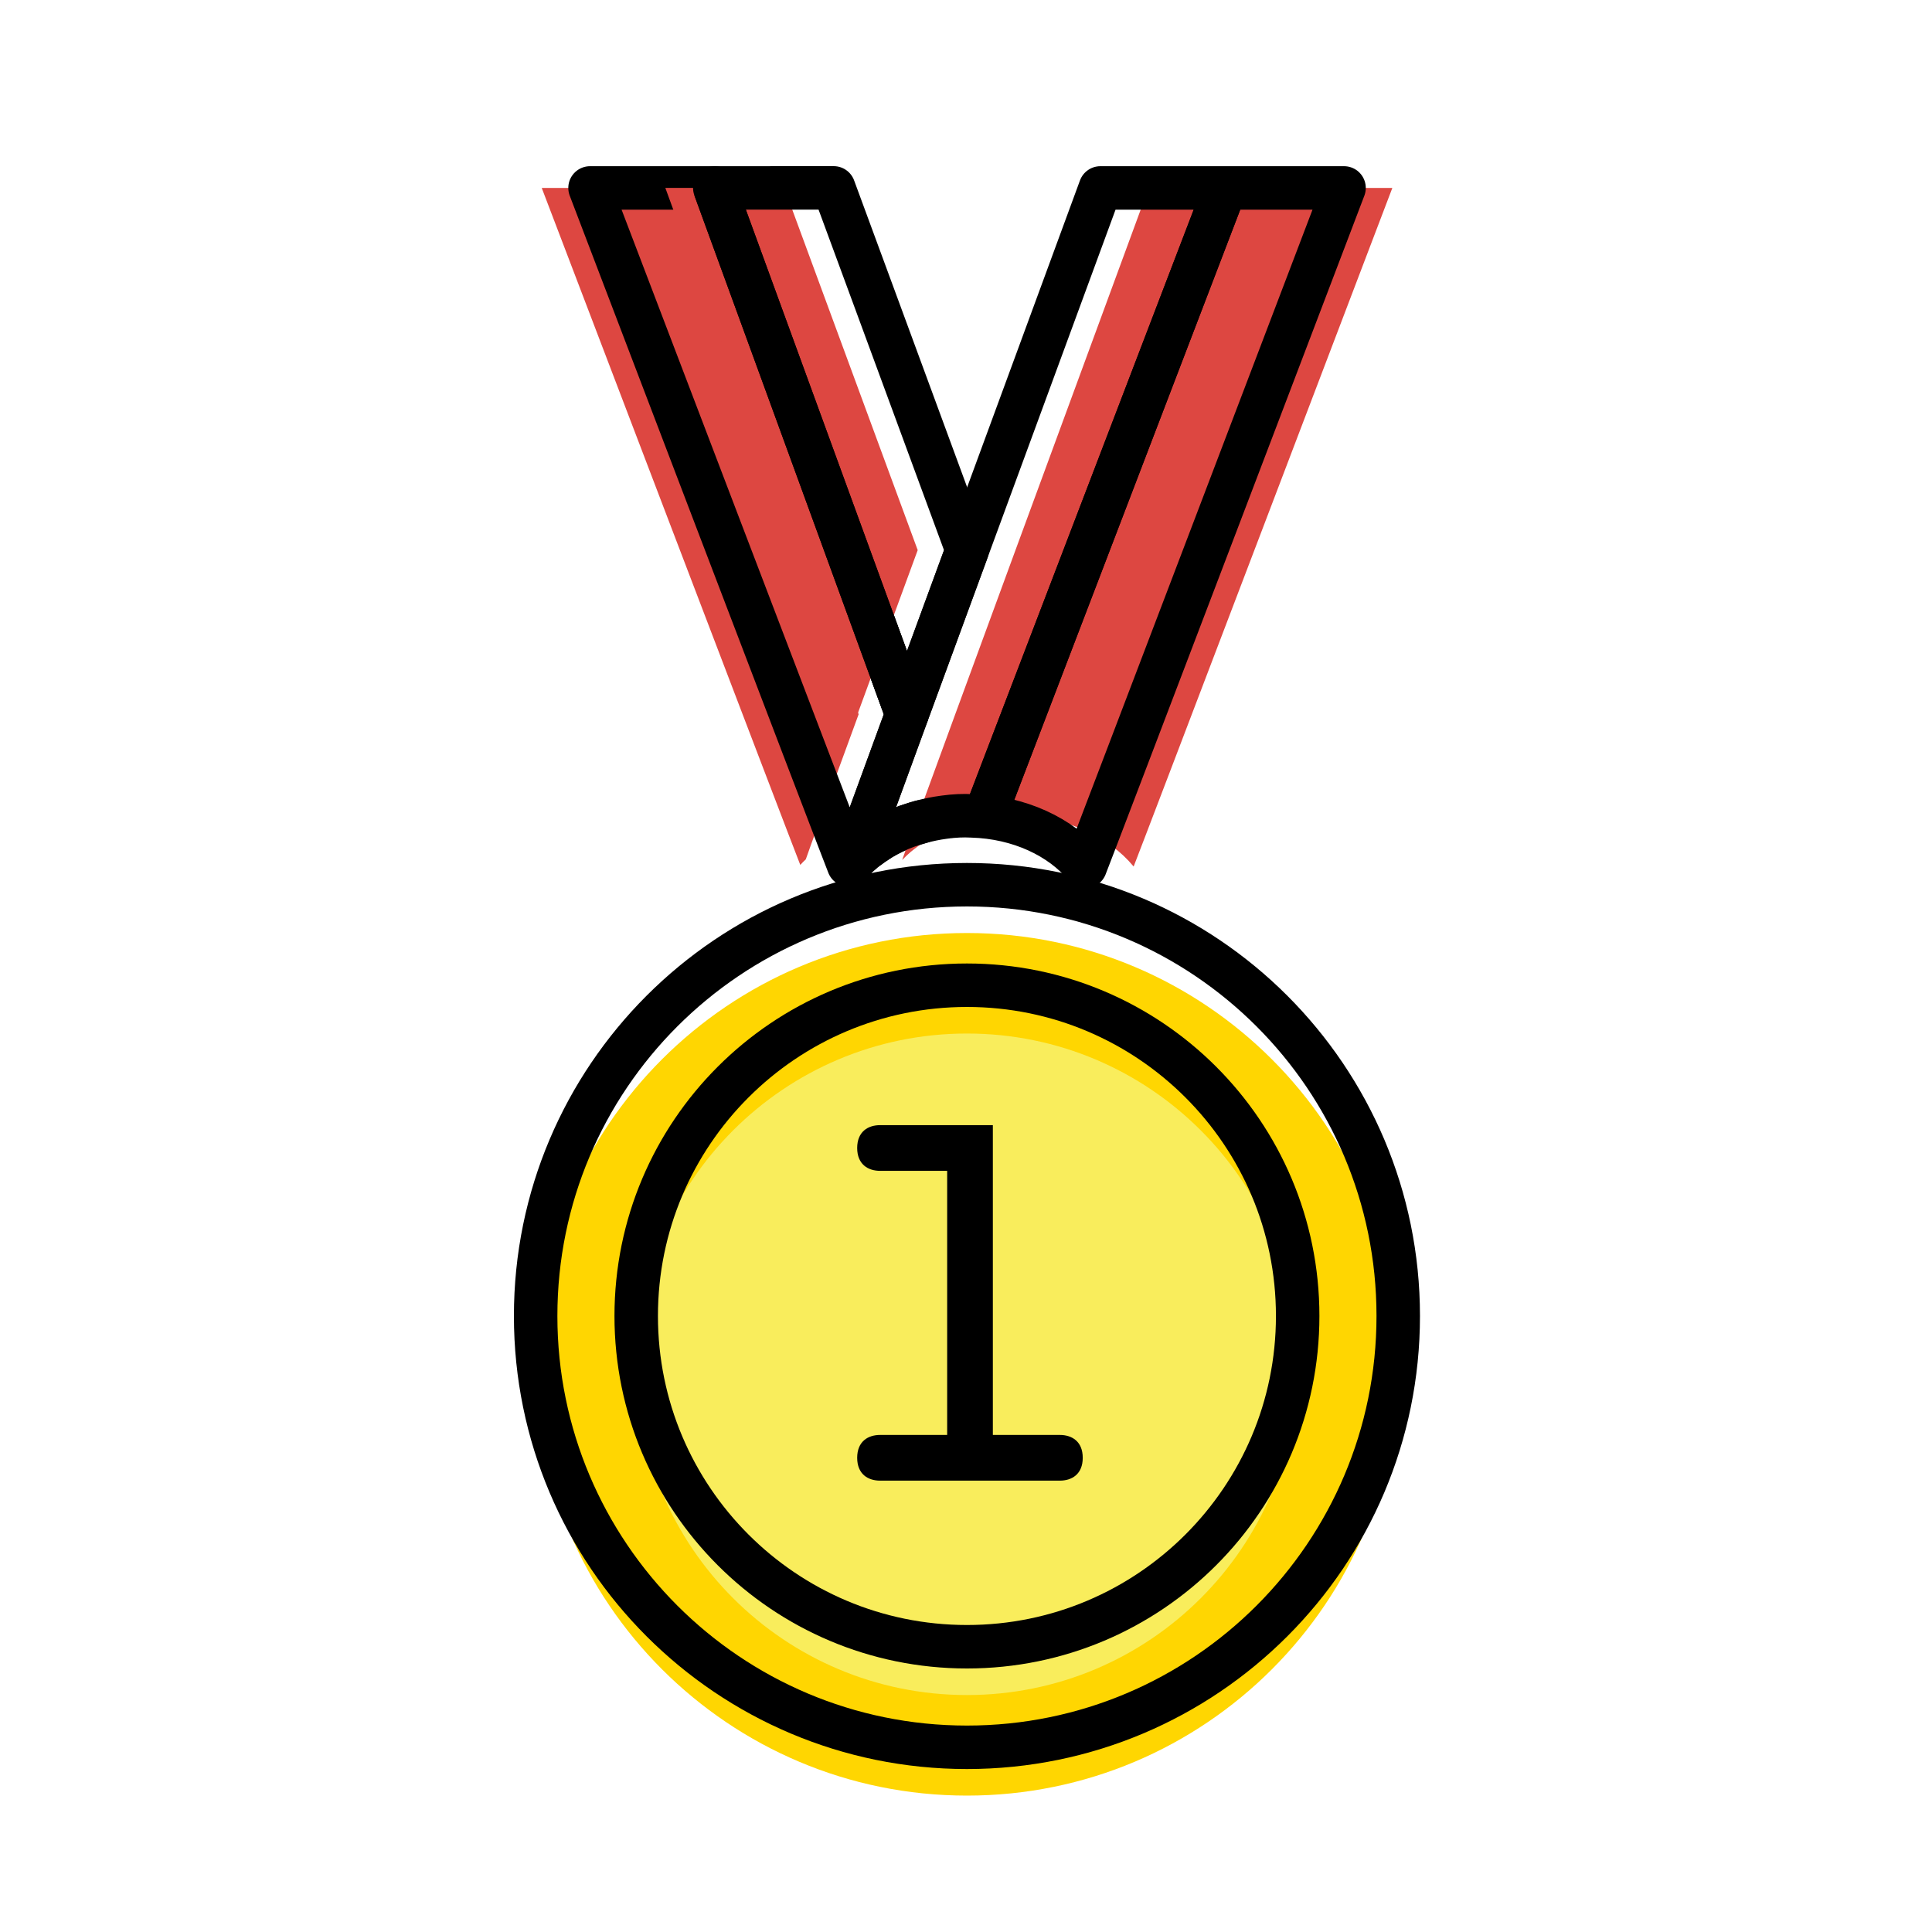
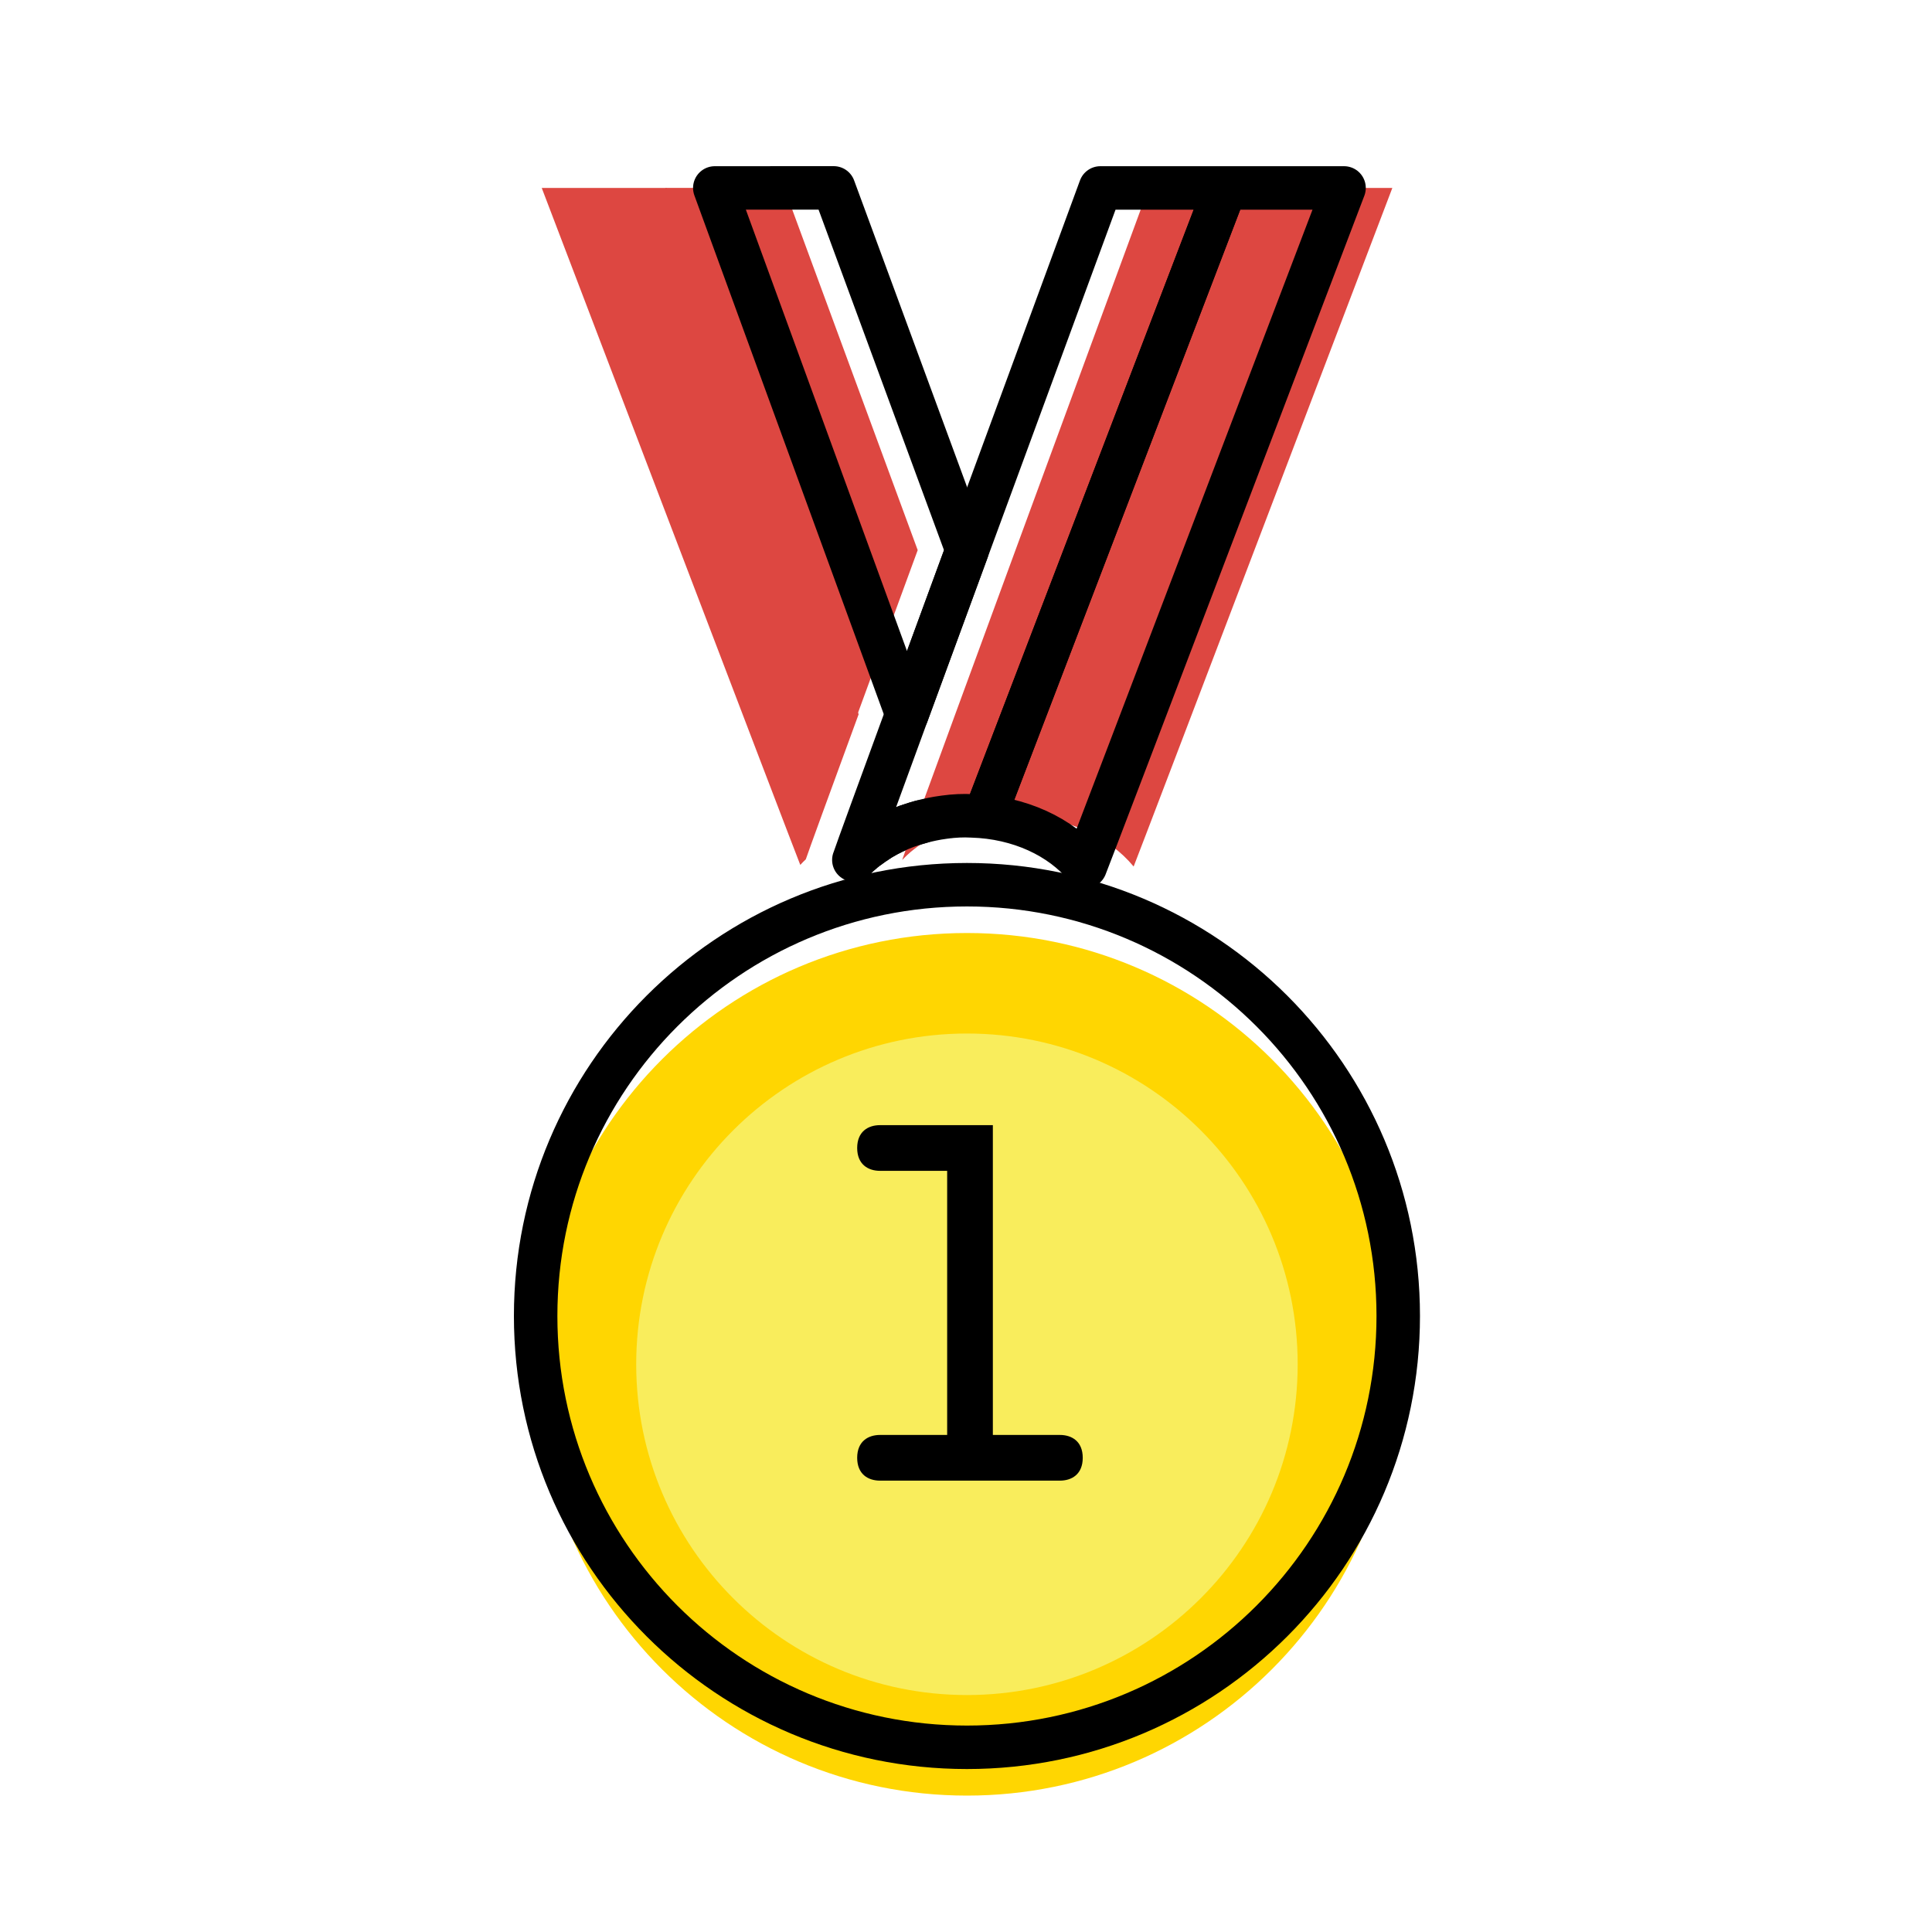
<svg xmlns="http://www.w3.org/2000/svg" width="40px" height="40px" viewBox="0 0 40 40" version="1.1">
  <title>Premios y regalos</title>
  <desc>Created with Sketch.</desc>
  <g id="Premios-y-regalos" stroke="none" stroke-width="1" fill="none" fill-rule="evenodd">
    <g id="Group-29" transform="translate(11, 3.8)">
      <path d="M7.166,13.611 C7.107,13.648 7.05,13.687 6.996,13.728 C7.05,13.687 7.107,13.648 7.166,13.611 Z" id="Stroke-1" stroke="#000000" stroke-width="0.9" stroke-linejoin="round" />
      <path d="M6.864,13.831 C6.862,13.832 6.86,13.834 6.859,13.835 C6.86,13.834 6.862,13.832 6.864,13.831 Z" id="Stroke-3" stroke="#000000" stroke-width="0.9" stroke-linejoin="round" />
      <path d="M2.799,0.091 L0.216,0.091 C0.216,0.091 5.472,13.873 5.569,14.107 C5.604,14.066 5.644,14.03 5.683,13.992 C5.742,13.816 6.18,12.617 6.777,10.988 L2.799,0.091 Z" id="Stroke-5" fill="#DD4741" />
-       <path d="M3.799,0.091 L1.216,0.091 C1.216,0.091 6.472,13.873 6.569,14.107 C6.604,14.066 6.644,14.03 6.683,13.992 C6.742,13.816 7.18,12.617 7.777,10.988 L3.799,0.091 Z" id="Stroke-5" stroke="#000000" stroke-width="0.9" stroke-linejoin="round" />
      <path d="M8.069,13.215 C7.998,13.234 7.929,13.256 7.861,13.279 C7.929,13.256 7.998,13.234 8.069,13.215 Z" id="Stroke-7" stroke="#000000" stroke-width="0.9" stroke-linejoin="round" />
      <path d="M8,7.59 C6.658,3.943 5.237,0.09 5.237,0.09 L2.775,0.09 L6.753,10.988 C7.125,9.973 7.558,8.793 8,7.59 Z" id="Stroke-9" fill="#DD4741" />
      <path d="M9.024,7.591 C7.682,3.943 6.261,0.09 6.261,0.09 L3.799,0.091 L7.777,10.988 C8.149,9.973 8.582,8.793 9.024,7.591 Z" id="Stroke-9" stroke="#000000" stroke-width="0.9" stroke-linejoin="round" />
      <path d="M7.773,13.308 C7.581,13.379 7.401,13.466 7.234,13.566 C7.401,13.466 7.581,13.379 7.773,13.308 Z" id="Stroke-11" stroke="#000000" stroke-width="0.9" stroke-linejoin="round" />
-       <path d="M7.777,10.988 L3.799,0.091" id="Stroke-13" stroke="#000000" stroke-width="0.9" stroke-linejoin="round" />
      <path d="M3.799,0.09 L3.799,0.091" id="Stroke-15" stroke="#000000" stroke-width="0.9" stroke-linejoin="round" />
      <path d="M15.368,0.091 L10.384,13.11 L15.368,0.091 L12.782,0.091 C12.782,0.091 11.365,3.94 10.024,7.591 C9.582,8.793 9.149,9.973 8.777,10.988 C8.18,12.617 7.742,13.816 7.683,13.992 C7.681,13.996 7.679,14.001 7.678,14.004 C7.68,14.003 7.682,14.001 7.684,13.999 C7.739,13.942 7.797,13.888 7.858,13.835 C7.86,13.834 7.862,13.832 7.864,13.831 C7.906,13.795 7.951,13.762 7.996,13.728 C8.05,13.687 8.107,13.648 8.166,13.611 C8.189,13.596 8.211,13.58 8.234,13.566 C8.401,13.466 8.581,13.379 8.773,13.308 C8.802,13.298 8.831,13.289 8.861,13.279 C8.929,13.256 8.998,13.234 9.069,13.215 C9.219,13.175 9.374,13.142 9.534,13.121 C9.537,13.121 9.54,13.12 9.544,13.12 C9.547,13.119 9.551,13.119 9.555,13.118 C9.756,13.09 9.948,13.082 10.119,13.092 C10.12,13.092 10.121,13.092 10.122,13.092 C11.105,13.12 11.964,13.529 12.468,14.137 C12.469,14.138 12.469,14.139 12.471,14.14 C12.567,13.907 17.827,0.091 17.827,0.091 L15.368,0.091 Z" id="Stroke-17" fill="#DD4741" />
      <path d="M14.368,0.091 L9.384,13.11 L14.368,0.091 L11.782,0.091 C11.782,0.091 10.365,3.94 9.024,7.591 C8.582,8.793 8.149,9.973 7.777,10.988 C7.18,12.617 6.742,13.816 6.683,13.992 C6.681,13.996 6.679,14.001 6.678,14.004 C6.68,14.003 6.682,14.001 6.684,13.999 C6.739,13.942 6.797,13.888 6.858,13.835 C6.86,13.834 6.862,13.832 6.864,13.831 C6.906,13.795 6.951,13.762 6.996,13.728 C7.05,13.687 7.107,13.648 7.166,13.611 C7.189,13.596 7.211,13.58 7.234,13.566 C7.401,13.466 7.581,13.379 7.773,13.308 C7.802,13.298 7.831,13.289 7.861,13.279 C7.929,13.256 7.998,13.234 8.069,13.215 C8.219,13.175 8.374,13.142 8.534,13.121 C8.537,13.121 8.54,13.12 8.544,13.12 C8.547,13.119 8.551,13.119 8.555,13.118 C8.756,13.09 8.948,13.082 9.119,13.092 C9.12,13.092 9.121,13.092 9.122,13.092 C10.105,13.12 10.964,13.529 11.468,14.137 C11.469,14.138 11.469,14.139 11.471,14.14 C11.567,13.907 16.827,0.091 16.827,0.091 L14.368,0.091 Z" id="Stroke-17" stroke="#000000" stroke-width="0.9" stroke-linejoin="round" />
      <path d="M9.384,13.11 L14.368,0.091" id="Stroke-19" stroke="#000000" stroke-width="0.9" stroke-linejoin="round" />
      <path d="M14.368,0.091 L14.368,0.091" id="Stroke-21" stroke="#000000" stroke-width="0.9" stroke-linejoin="round" />
      <path d="M9.02,15.517 C4.088,15.517 0.09,19.515 0.09,24.446 C0.09,29.378 4.088,33.376 9.02,33.376 C13.951,33.376 17.949,29.378 17.949,24.446 C17.949,19.515 13.951,15.517 9.02,15.517 Z" id="Stroke-23" fill="#FFD601" />
      <path d="M9.02,14.517 C4.088,14.517 0.09,18.515 0.09,23.446 C0.09,28.378 4.088,32.376 9.02,32.376 C13.951,32.376 17.949,28.378 17.949,23.446 C17.949,18.515 13.951,14.517 9.02,14.517 Z" id="Stroke-23" stroke="#000000" stroke-width="0.9" stroke-linejoin="round" />
      <path d="M9.02,17.598 C5.238,17.598 2.172,20.664 2.172,24.446 C2.172,28.228 5.238,31.294 9.02,31.294 C12.802,31.294 15.867,28.228 15.867,24.446 C15.867,20.664 12.802,17.598 9.02,17.598 Z" id="Stroke-25" fill="#F9ED5C" />
-       <path d="M9.02,16.598 C5.238,16.598 2.172,19.664 2.172,23.446 C2.172,27.228 5.238,30.294 9.02,30.294 C12.802,30.294 15.867,27.228 15.867,23.446 C15.867,19.664 12.802,16.598 9.02,16.598 Z" id="Stroke-25" stroke="#000000" stroke-width="0.9" stroke-linejoin="round" />
      <path d="M10.944,25.909 L9.999,25.909 L9.556,25.909 L9.556,19.495 L7.22,19.495 C6.974,19.495 6.747,19.627 6.747,19.968 C6.747,20.308 6.974,20.441 7.22,20.441 L8.61,20.441 L8.61,25.909 L7.22,25.909 C6.974,25.909 6.747,26.041 6.747,26.382 C6.747,26.723 6.974,26.855 7.22,26.855 L9.554,26.855 L9.905,26.855 L10.944,26.855 C11.19,26.855 11.417,26.723 11.417,26.382 C11.417,26.041 11.19,25.909 10.944,25.909" id="Fill-27" fill="#000000" />
    </g>
  </g>
</svg>